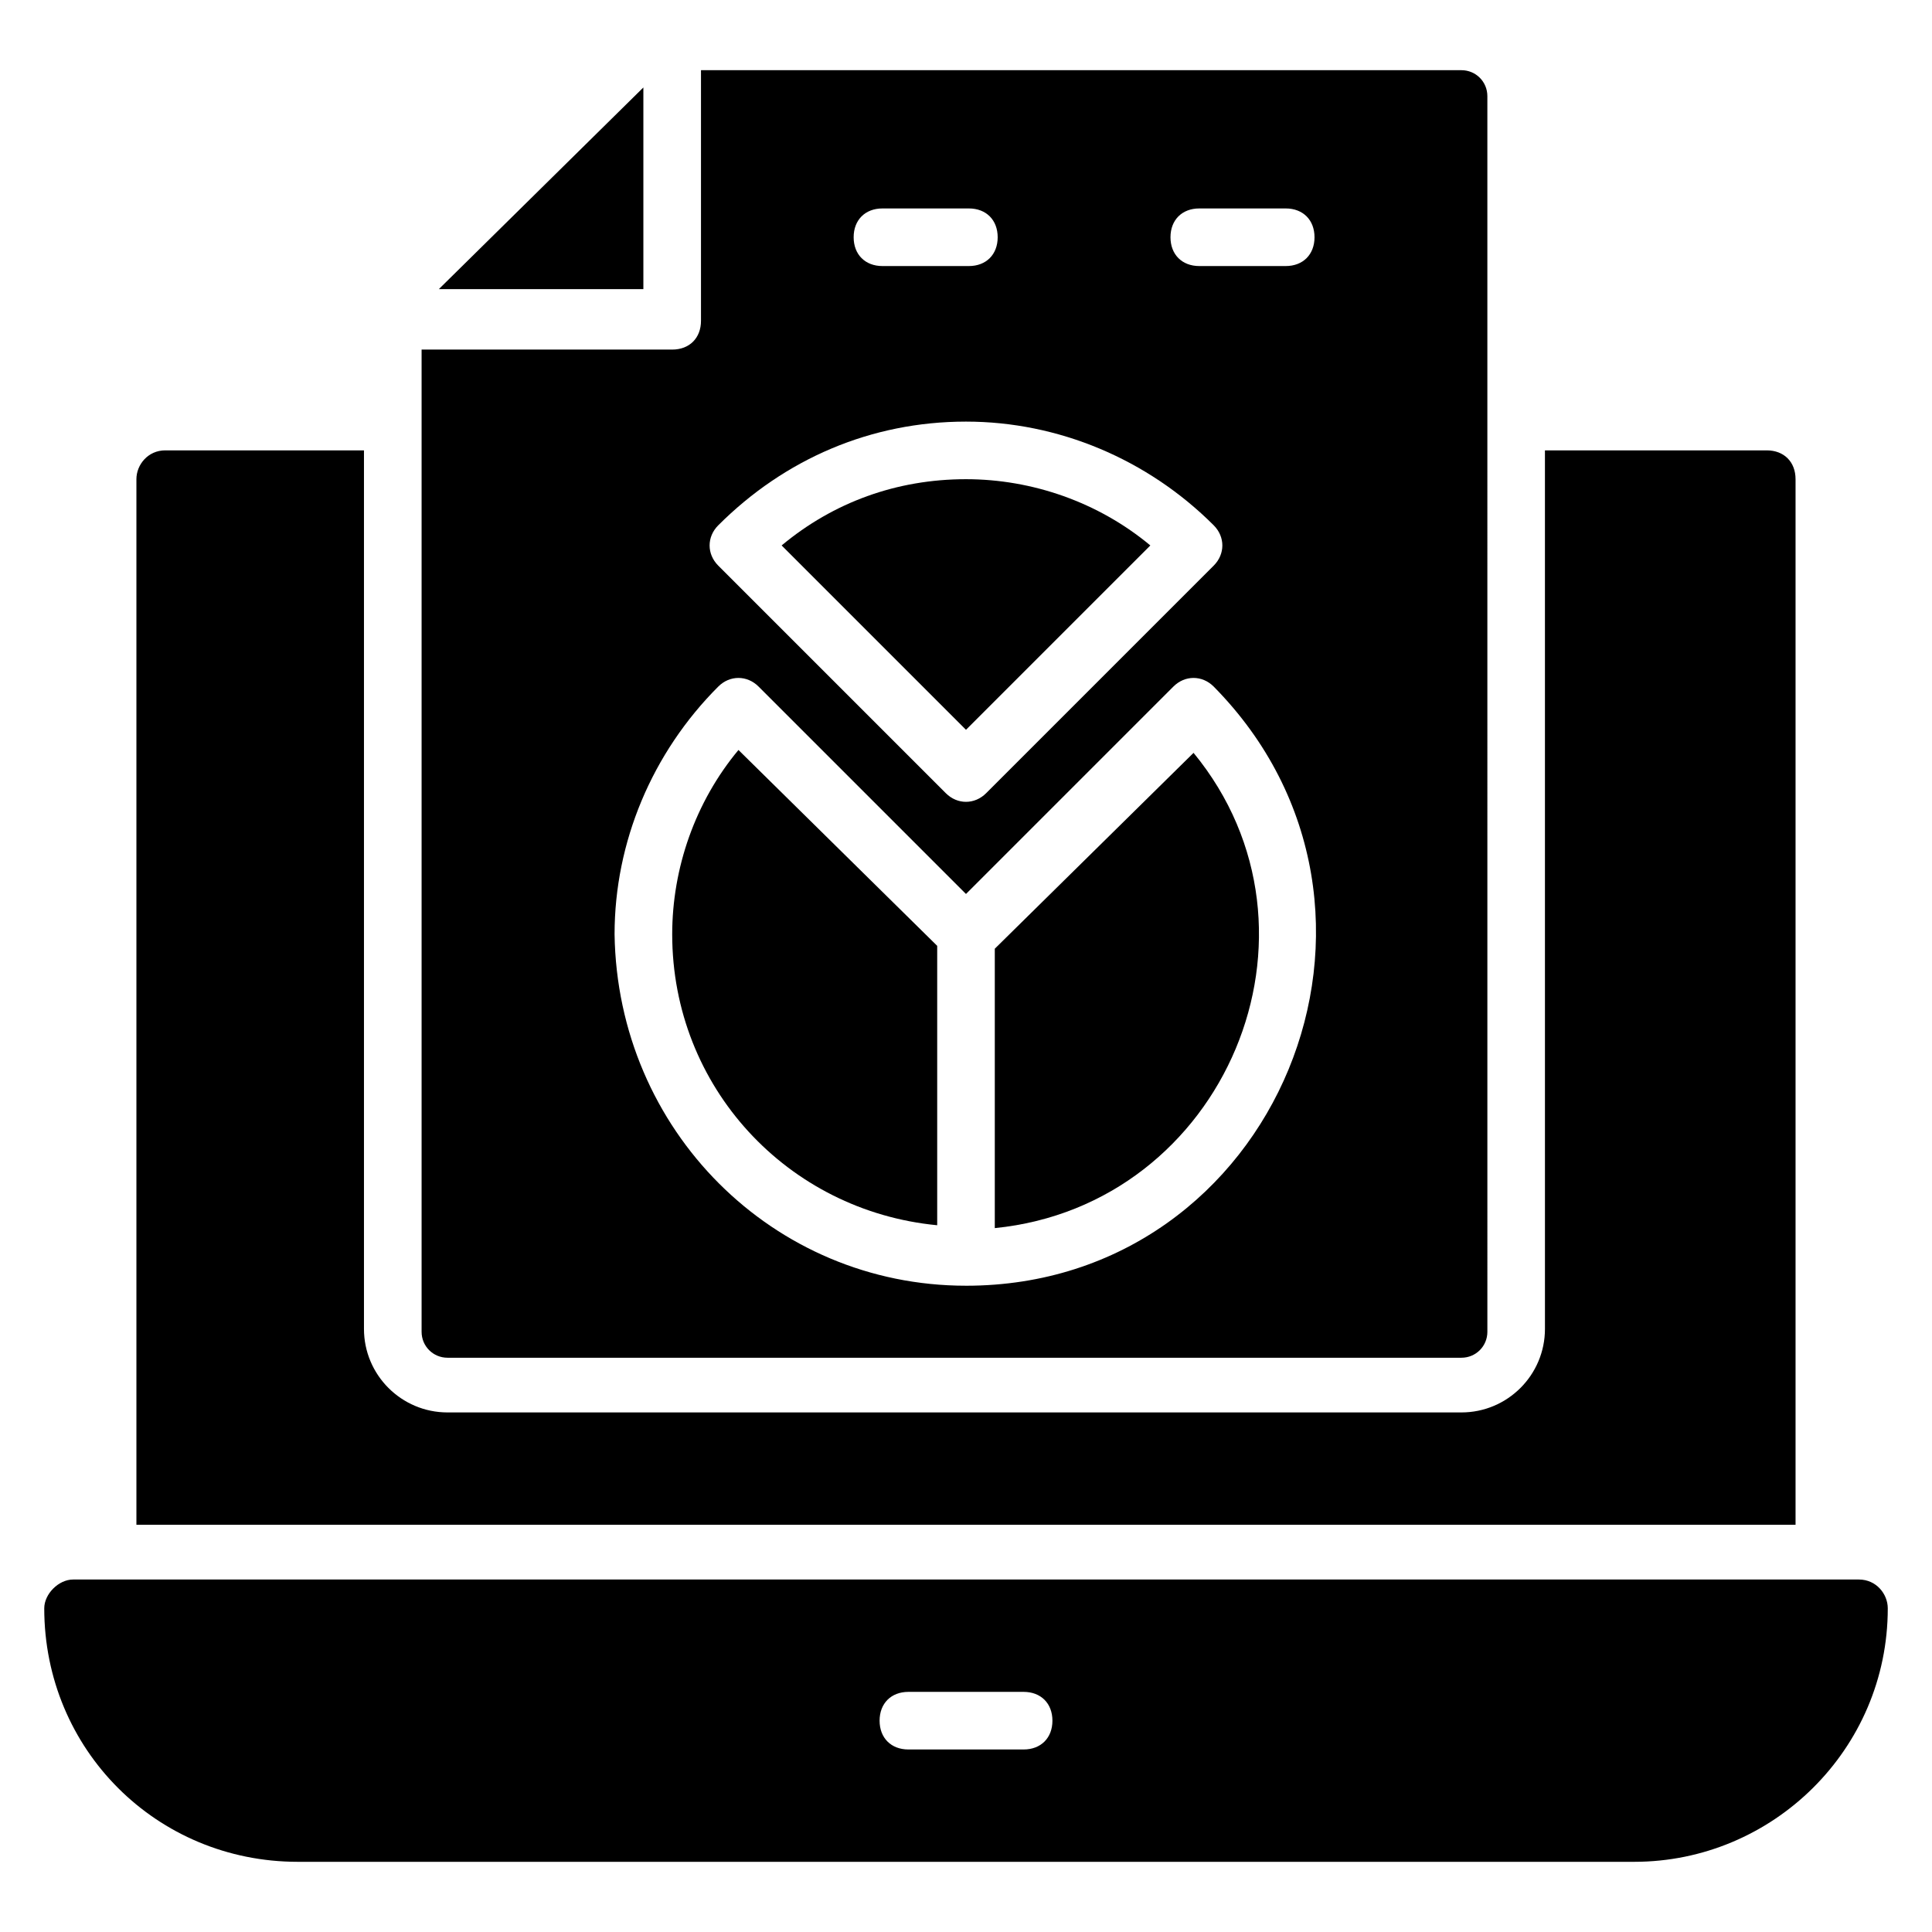
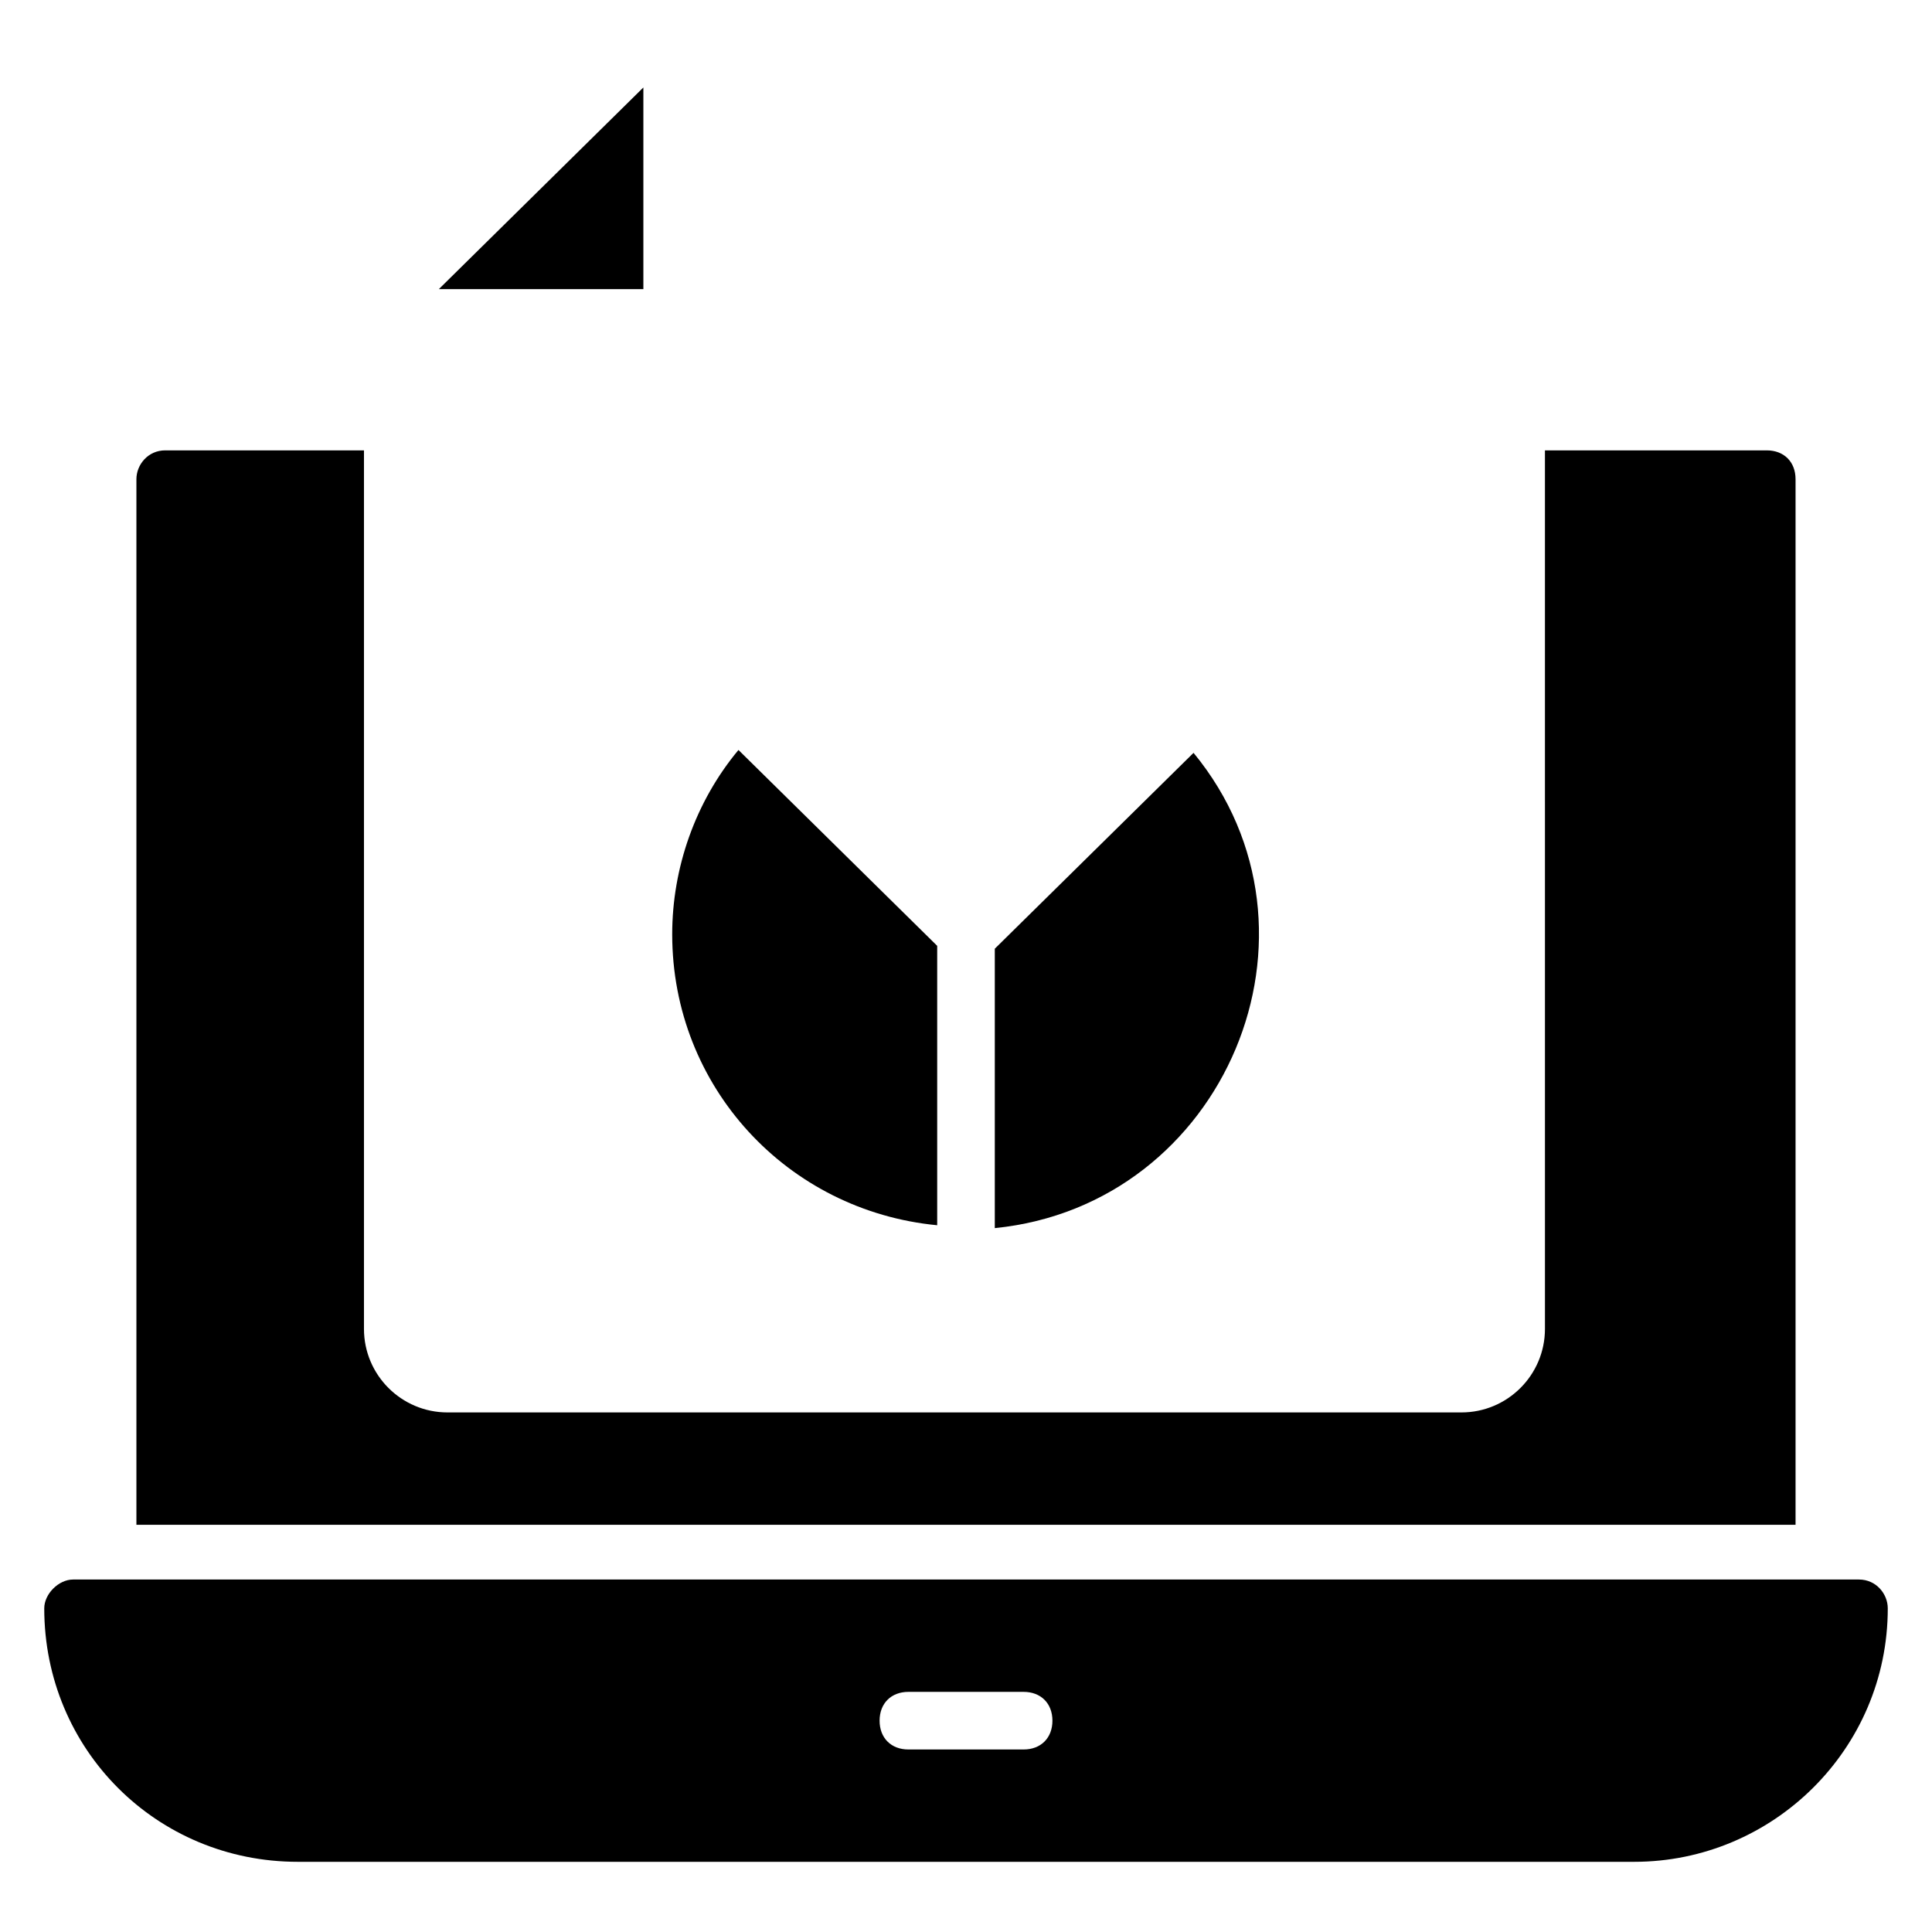
<svg xmlns="http://www.w3.org/2000/svg" fill="#000000" width="800px" height="800px" version="1.1" viewBox="144 144 512 512">
  <g>
    <path d="m619.84 270.99v277.09l-439.69 0.004v-277.1c0-3.816 3.055-7.633 7.633-7.633h52.672v232.82c0 12.215 9.922 22.137 22.137 22.137h268.7c12.215 0 22.137-9.922 22.137-22.137l-0.004-232.82h58.777c4.582 0 7.637 3.055 7.637 7.633z" />
    <path d="m636.64 562.59h-473.28c-3.816 0-7.633 3.816-7.633 7.633 0 37.402 29.77 67.176 67.176 67.176h354.2c36.641 0 67.176-29.77 67.176-67.176-0.004-3.812-3.059-7.633-7.637-7.633zm-221.37 45.039h-30.535c-4.582 0-7.633-3.055-7.633-7.633 0-4.582 3.055-7.633 7.633-7.633h30.535c4.582 0 7.633 3.055 7.633 7.633s-3.055 7.633-7.633 7.633z" />
    <path d="m314.5 167.18-54.199 53.438h54.199z" />
-     <path d="m448.85 288.55c-13.742-11.449-31.297-17.559-48.855-17.559-18.32 0-35.113 6.106-48.855 17.559l48.855 48.855z" />
    <path d="m339.7 342.75c-11.449 13.742-17.559 31.297-17.559 48.855 0 40.457 30.535 73.281 70.227 77.098v-74.043z" />
    <path d="m407.63 395.42v74.043c61.066-6.106 91.602-78.625 52.672-125.95z" />
-     <path d="m531.29 162.6h-201.52v66.41c0 4.582-3.055 7.633-7.633 7.633h-66.41v260.3c0 3.816 3.055 6.871 6.871 6.871h268.7c3.816 0 6.871-3.055 6.871-6.871l-0.004-327.47c0-3.816-3.055-6.871-6.871-6.871zm-69.465 36.641h22.902c4.582 0 7.633 3.055 7.633 7.633 0 4.582-3.055 7.633-7.633 7.633h-22.902c-4.582 0-7.633-3.055-7.633-7.633s3.055-7.633 7.633-7.633zm-83.965 0h22.902c4.582 0 7.633 3.055 7.633 7.633 0 4.582-3.055 7.633-7.633 7.633h-22.902c-4.582 0-7.633-3.055-7.633-7.633-0.004-4.578 3.051-7.633 7.633-7.633zm-43.512 83.969c17.559-17.559 40.457-27.48 65.648-27.48 24.426 0 48.09 9.922 65.648 27.48 3.055 3.055 3.055 7.633 0 10.688l-60.305 60.305c-3.055 3.055-7.633 3.055-10.688 0l-60.305-60.305c-3.055-3.055-3.055-7.637 0-10.688zm65.648 201.52c-51.145 0-92.363-41.223-93.129-93.129 0-24.426 9.922-48.09 27.48-65.648 3.055-3.055 7.633-3.055 10.688 0l54.961 54.961 54.961-54.961c3.055-3.055 7.633-3.055 10.688 0 58.012 58.777 16.793 158.78-65.648 158.78z" />
  </g>
</svg>